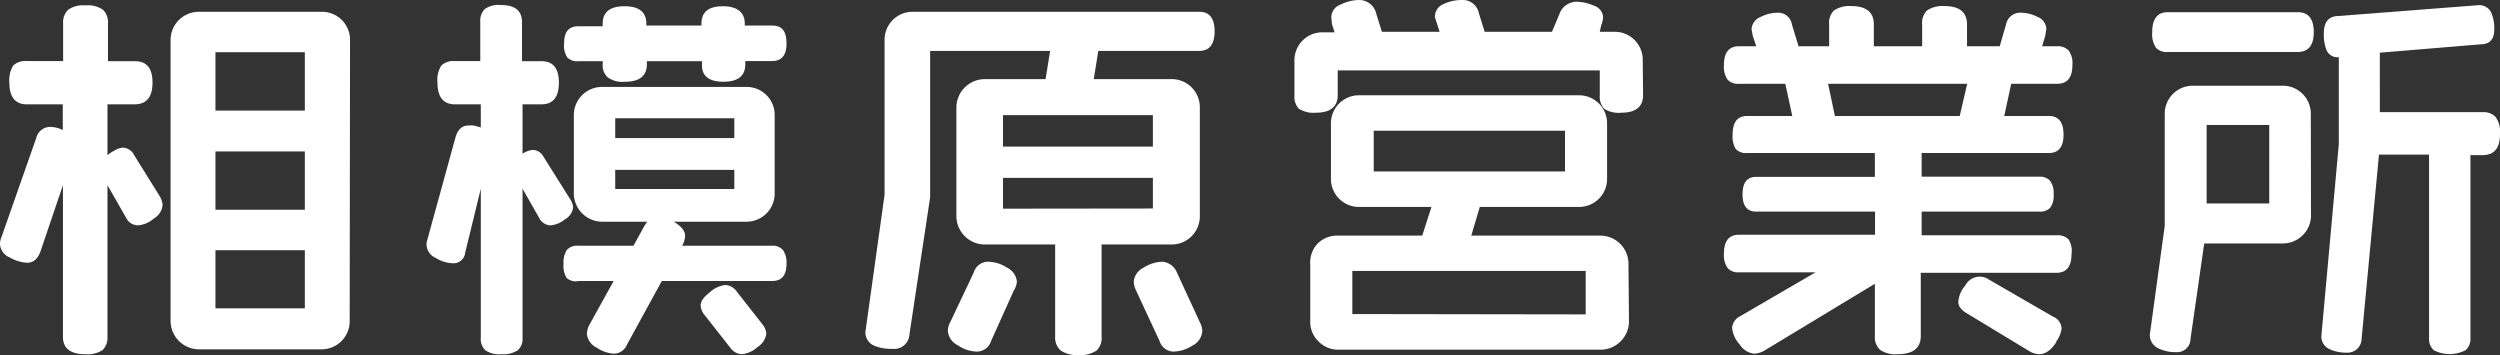
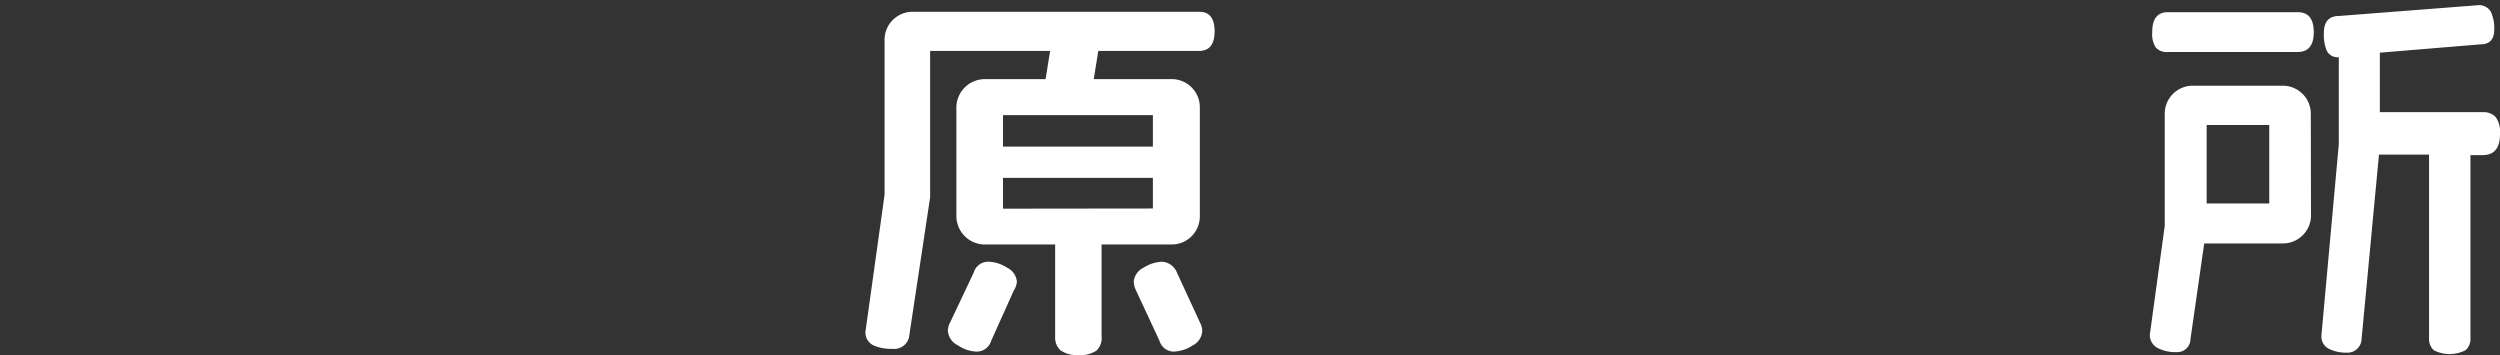
<svg xmlns="http://www.w3.org/2000/svg" viewBox="0 0 143.77 20.42">
  <rect x="0" y="0" width="143.77" height="20.42" fill="#333333" stroke="none" />
  <defs>
    <style>.cls-1{fill:#fff;}</style>
  </defs>
  <g id="レイヤー_2" data-name="レイヤー 2">
    <g id="レイヤー_1-2" data-name="レイヤー 1">
-       <path class="cls-1" d="M9.17,11.26a1.14,1.14,0,0,1,.18.53,1,1,0,0,1-.51.78,1.54,1.54,0,0,1-.92.39.78.78,0,0,1-.68-.46L6.18,10.65v8.71a1,1,0,0,1-.28.77,1.56,1.56,0,0,1-1,.24c-.85,0-1.28-.34-1.28-1V10.65l-1.3,3.83q-.24.63-.75.63a2.18,2.18,0,0,1-1-.3A.89.89,0,0,1,0,14.06a1,1,0,0,1,.09-.44l2-5.7a.82.82,0,0,1,.77-.62,1.6,1.6,0,0,1,.75.18V6H1.54c-.65,0-1-.41-1-1.23a1.62,1.62,0,0,1,.22-1,1,1,0,0,1,.75-.26H3.63V1.34A1,1,0,0,1,3.92.56a1.49,1.49,0,0,1,1-.25,1.52,1.52,0,0,1,1,.25,1,1,0,0,1,.29.78V3.52H7.77q1,0,1,1.23T7.77,6H6.18V8.93a1.78,1.78,0,0,1,.42-.28,1,1,0,0,1,.48-.16.76.76,0,0,1,.64.44Zm10.94,7.18a1.62,1.62,0,0,1-1.65,1.65h-7a1.64,1.64,0,0,1-1.65-1.65V2.33A1.62,1.62,0,0,1,11.48.68h7a1.61,1.61,0,0,1,1.65,1.65ZM17.53,6.36V3H12.39V6.36Zm0,5.7V8.71H12.39v3.35Zm0,5.67V14.39H12.39v3.34Z" />
-       <path class="cls-1" d="M32.78,11.44a1,1,0,0,1,.18.48.92.92,0,0,1-.48.7,1.52,1.52,0,0,1-.84.34.76.76,0,0,1-.64-.44l-.95-1.67v8.57a.89.89,0,0,1-.27.72,1.52,1.52,0,0,1-.94.23,1.42,1.42,0,0,1-.92-.22.89.89,0,0,1-.27-.73V10.85l-.9,3.69a.67.67,0,0,1-.7.6,2,2,0,0,1-1-.31.87.87,0,0,1-.52-.73l0-.15L26.2,7.88c.13-.44.38-.66.73-.66a1.47,1.47,0,0,1,.33,0l.39.11V6H26.16c-.65,0-1-.41-1-1.23a1.55,1.55,0,0,1,.22-1,1,1,0,0,1,.75-.26h1.49V1.25a.94.94,0,0,1,.26-.73,1.37,1.37,0,0,1,.93-.23c.81,0,1.21.32,1.21,1V3.52h1.12q1,0,1,1.23T31.17,6H30.05V8.84a1.29,1.29,0,0,1,.62-.22.73.73,0,0,1,.59.4Zm12.45,3.72c0,.69-.28,1-.83,1H38.06l-2,3.65a.83.83,0,0,1-.75.53,2,2,0,0,1-1-.35,1,1,0,0,1-.56-.78,1.23,1.23,0,0,1,.15-.54l1.39-2.51h-2A.83.83,0,0,1,32.6,16a1.25,1.25,0,0,1-.19-.81,1.34,1.34,0,0,1,.19-.82.8.8,0,0,1,.64-.24h3.19l.64-1.16.15-.22H34.67A1.64,1.64,0,0,1,33,11.07V6.62A1.62,1.62,0,0,1,34.67,5H42.9a1.61,1.61,0,0,1,1.65,1.65v4.45a1.62,1.62,0,0,1-1.65,1.65H38.74c.44.25.66.53.66.82a1.23,1.23,0,0,1-.17.56H44.4a.78.78,0,0,1,.62.24A1.26,1.26,0,0,1,45.23,15.16Zm0-12.65c0,.67-.28,1-.83,1H42.86V3.7q0,1-1.26,1t-1.23-1V3.52H37.2V3.7c0,.66-.42,1-1.25,1a1.45,1.45,0,0,1-1-.25.92.92,0,0,1-.29-.74V3.52h-1.4a.8.8,0,0,1-.63-.21,1.21,1.21,0,0,1-.19-.8c0-.69.27-1,.82-1h1.4V1.36c0-.67.42-1,1.26-1s1.25.34,1.25,1v.11h3.17V1.36c0-.67.41-1,1.23-1s1.26.34,1.26,1v.11H44.4C45,1.47,45.23,1.82,45.23,2.51Zm-3,5.43V6.8H35.38V7.94Zm0,2.93V9.77H35.38v1.1Zm1.6,7.76a1,1,0,0,1,.24.55,1.08,1.08,0,0,1-.51.78,1.53,1.53,0,0,1-.92.41A.87.87,0,0,1,42,20l-1.47-1.87a1,1,0,0,1-.24-.55c0-.24.17-.5.53-.77a1.56,1.56,0,0,1,.9-.42.87.87,0,0,1,.66.39Z" />
      <path class="cls-1" d="M69.85,1.8c0,.75-.3,1.13-.9,1.13H63.16L62.9,4.55h4.42A1.62,1.62,0,0,1,69,6.2v6.21a1.62,1.62,0,0,1-1.65,1.65h-4v5.28a1,1,0,0,1-.29.82,1.69,1.69,0,0,1-1.07.26,1.65,1.65,0,0,1-1-.27,1,1,0,0,1-.31-.81V14.06H56.69A1.64,1.64,0,0,1,55,12.41V6.2a1.64,1.64,0,0,1,1.65-1.65h3.48l.26-1.62h-6.9v8.42l-1.19,7.88a.88.88,0,0,1-1,.83,2.49,2.49,0,0,1-1-.17.82.82,0,0,1-.53-.82l1.1-7.87V2.33A1.61,1.61,0,0,1,52.56.68H69C69.55.68,69.85,1.06,69.85,1.8ZM58.3,16.71,57,19.6a.87.87,0,0,1-.81.62,2,2,0,0,1-1.1-.36,1,1,0,0,1-.58-.84,1.08,1.08,0,0,1,.14-.5L56,15.67a.86.86,0,0,1,.83-.62,2.09,2.09,0,0,1,1.08.34,1,1,0,0,1,.57.81A1.13,1.13,0,0,1,58.3,16.71Zm8-8.28V6.62H57.68V8.43Zm0,3.56V10.23H57.68V12Zm2.71,6.56a1.07,1.07,0,0,1,.13.5,1,1,0,0,1-.56.82,2.11,2.11,0,0,1-1.09.35.86.86,0,0,1-.81-.62l-1.35-2.9a1.28,1.28,0,0,1-.13-.51,1,1,0,0,1,.57-.8,2.12,2.12,0,0,1,1.08-.34,1,1,0,0,1,.84.64Z" />
-       <path class="cls-1" d="M94.49,5.48c0,.64-.41,1-1.23,1a1.57,1.57,0,0,1-1-.22,1,1,0,0,1-.26-.75V4.05H76.93V5.48c0,.64-.41,1-1.23,1a1.62,1.62,0,0,1-1-.22,1,1,0,0,1-.26-.75v-2a1.61,1.61,0,0,1,.47-1.18,1.59,1.59,0,0,1,1.18-.47h.66l-.15-.47L76.56,1a.78.78,0,0,1,.52-.73A2.48,2.48,0,0,1,78.14,0a1,1,0,0,1,1,.77l.33,1.06h3.32l-.15-.47L82.52,1A.78.78,0,0,1,83,.24,2.49,2.49,0,0,1,84.11,0a.94.94,0,0,1,.94.77l.33,1.06h3.87l.42-1a1.06,1.06,0,0,1,1-.73,2.57,2.57,0,0,1,1,.23.73.73,0,0,1,.52.67,1.42,1.42,0,0,1-.11.46L92,1.83h.84A1.59,1.59,0,0,1,94,2.3a1.61,1.61,0,0,1,.47,1.18Zm-.81,13A1.64,1.64,0,0,1,92,20.11H77a1.58,1.58,0,0,1-1.18-.48,1.55,1.55,0,0,1-.47-1.17V15.2A1.59,1.59,0,0,1,75.78,14,1.61,1.61,0,0,1,77,13.55h4.79l.53-1.65H78.19a1.61,1.61,0,0,1-1.65-1.65V7.13a1.61,1.61,0,0,1,1.65-1.65H90.77a1.61,1.61,0,0,1,1.65,1.65v3.12a1.61,1.61,0,0,1-1.65,1.65H85.1l-.49,1.65H92a1.62,1.62,0,0,1,1.65,1.65Zm-2.49-.4V15.58H77.77v2.48ZM90,9.86V7.52H79V9.86Z" />
-       <path class="cls-1" d="M119.13,14.61c0,.72-.29,1.08-.88,1.08h-7.79v3.63c0,.7-.45,1.05-1.34,1.05a1.57,1.57,0,0,1-1-.25,1,1,0,0,1-.3-.8v-3l-6.4,3.87a1.3,1.3,0,0,1-.55.15,1.15,1.15,0,0,1-.83-.54,1.62,1.62,0,0,1-.43-.95.83.83,0,0,1,.49-.68l4.31-2.51H100a.78.78,0,0,1-.65-.25,1.27,1.27,0,0,1-.21-.83c0-.72.29-1.08.86-1.08h7.83V12.17H101c-.53,0-.79-.33-.79-1s.26-1,.79-1h6.82V8.8h-7.35a.81.81,0,0,1-.65-.23,1.39,1.39,0,0,1-.18-.83c0-.71.27-1.07.83-1.07h2.6l-.4-1.85H100a.81.81,0,0,1-.65-.24,1.31,1.31,0,0,1-.21-.84c0-.72.29-1.08.86-1.08h1l-.2-.59-.07-.38a.79.79,0,0,1,.51-.71,2.22,2.22,0,0,1,1-.25.8.8,0,0,1,.81.68l.38,1.25h1.76V1.41a1,1,0,0,1,.28-.81,1.61,1.61,0,0,1,1-.25c.86,0,1.29.35,1.29,1.06V2.66h2.78V1.41a1,1,0,0,1,.28-.81,1.6,1.6,0,0,1,1-.25c.87,0,1.3.35,1.3,1.06V2.66H115l.37-1.27a.82.82,0,0,1,.82-.66,2.15,2.15,0,0,1,1,.25.76.76,0,0,1,.49.69l-.06.38-.18.61h.86a.86.86,0,0,1,.66.24,1.24,1.24,0,0,1,.22.84c0,.72-.29,1.08-.88,1.08h-2.64l-.4,1.85h2.56c.57,0,.85.36.85,1.07s-.28,1.06-.85,1.06h-7.31v1.36h6.78a.78.78,0,0,1,.6.23,1.19,1.19,0,0,1,.21.79,1.13,1.13,0,0,1-.2.77.79.79,0,0,1-.61.22h-6.78v1.36h7.79a.86.86,0,0,1,.66.24A1.23,1.23,0,0,1,119.13,14.61Zm-6-9.79h-8l.39,1.85h7.18Zm5.13,14.85c-.31.47-.63.7-1,.7a1.23,1.23,0,0,1-.55-.17L113.08,18c-.31-.19-.46-.4-.46-.63a1.55,1.55,0,0,1,.4-.95.93.93,0,0,1,1.38-.33l3.65,2.11a.79.79,0,0,1,.51.68A1.66,1.66,0,0,1,118.23,19.67Z" />
      <path class="cls-1" d="M132.9,12.3A1.62,1.62,0,0,1,131.25,14h-4.49l-.79,5.5a.76.76,0,0,1-.81.75,2.21,2.21,0,0,1-1-.2.85.85,0,0,1-.53-.79l.86-6.27V6.58a1.61,1.61,0,0,1,1.65-1.65h5.1a1.61,1.61,0,0,1,1.65,1.65Zm.16-10.45q0,1.14-.93,1.14h-7.46a.84.84,0,0,1-.69-.25,1.43,1.43,0,0,1-.21-.89c0-.77.3-1.15.9-1.15h7.46C132.75.7,133.06,1.08,133.06,1.85ZM130.5,11.7V7.19h-3.6V11.7Zm13.27-4c0,.81-.32,1.22-1,1.22h-.7V19.42a.86.86,0,0,1-.28.72,2,2,0,0,1-1.83,0,.89.89,0,0,1-.27-.72V8.89h-2.88l-1,10.6a.81.81,0,0,1-.88.79,2.2,2.2,0,0,1-1-.22.79.79,0,0,1-.43-.77l1-11v-5a.69.69,0,0,1-.69-.37,2.37,2.37,0,0,1-.17-1c0-.66.28-1,.86-1l8-.62a.77.77,0,0,1,.75.39,2.26,2.26,0,0,1,.19,1c0,.57-.26.86-.79.86l-5.79.48V6.45h5.92a.94.94,0,0,1,.73.27A1.4,1.4,0,0,1,143.77,7.66Z" />
    </g>
  </g>
</svg>